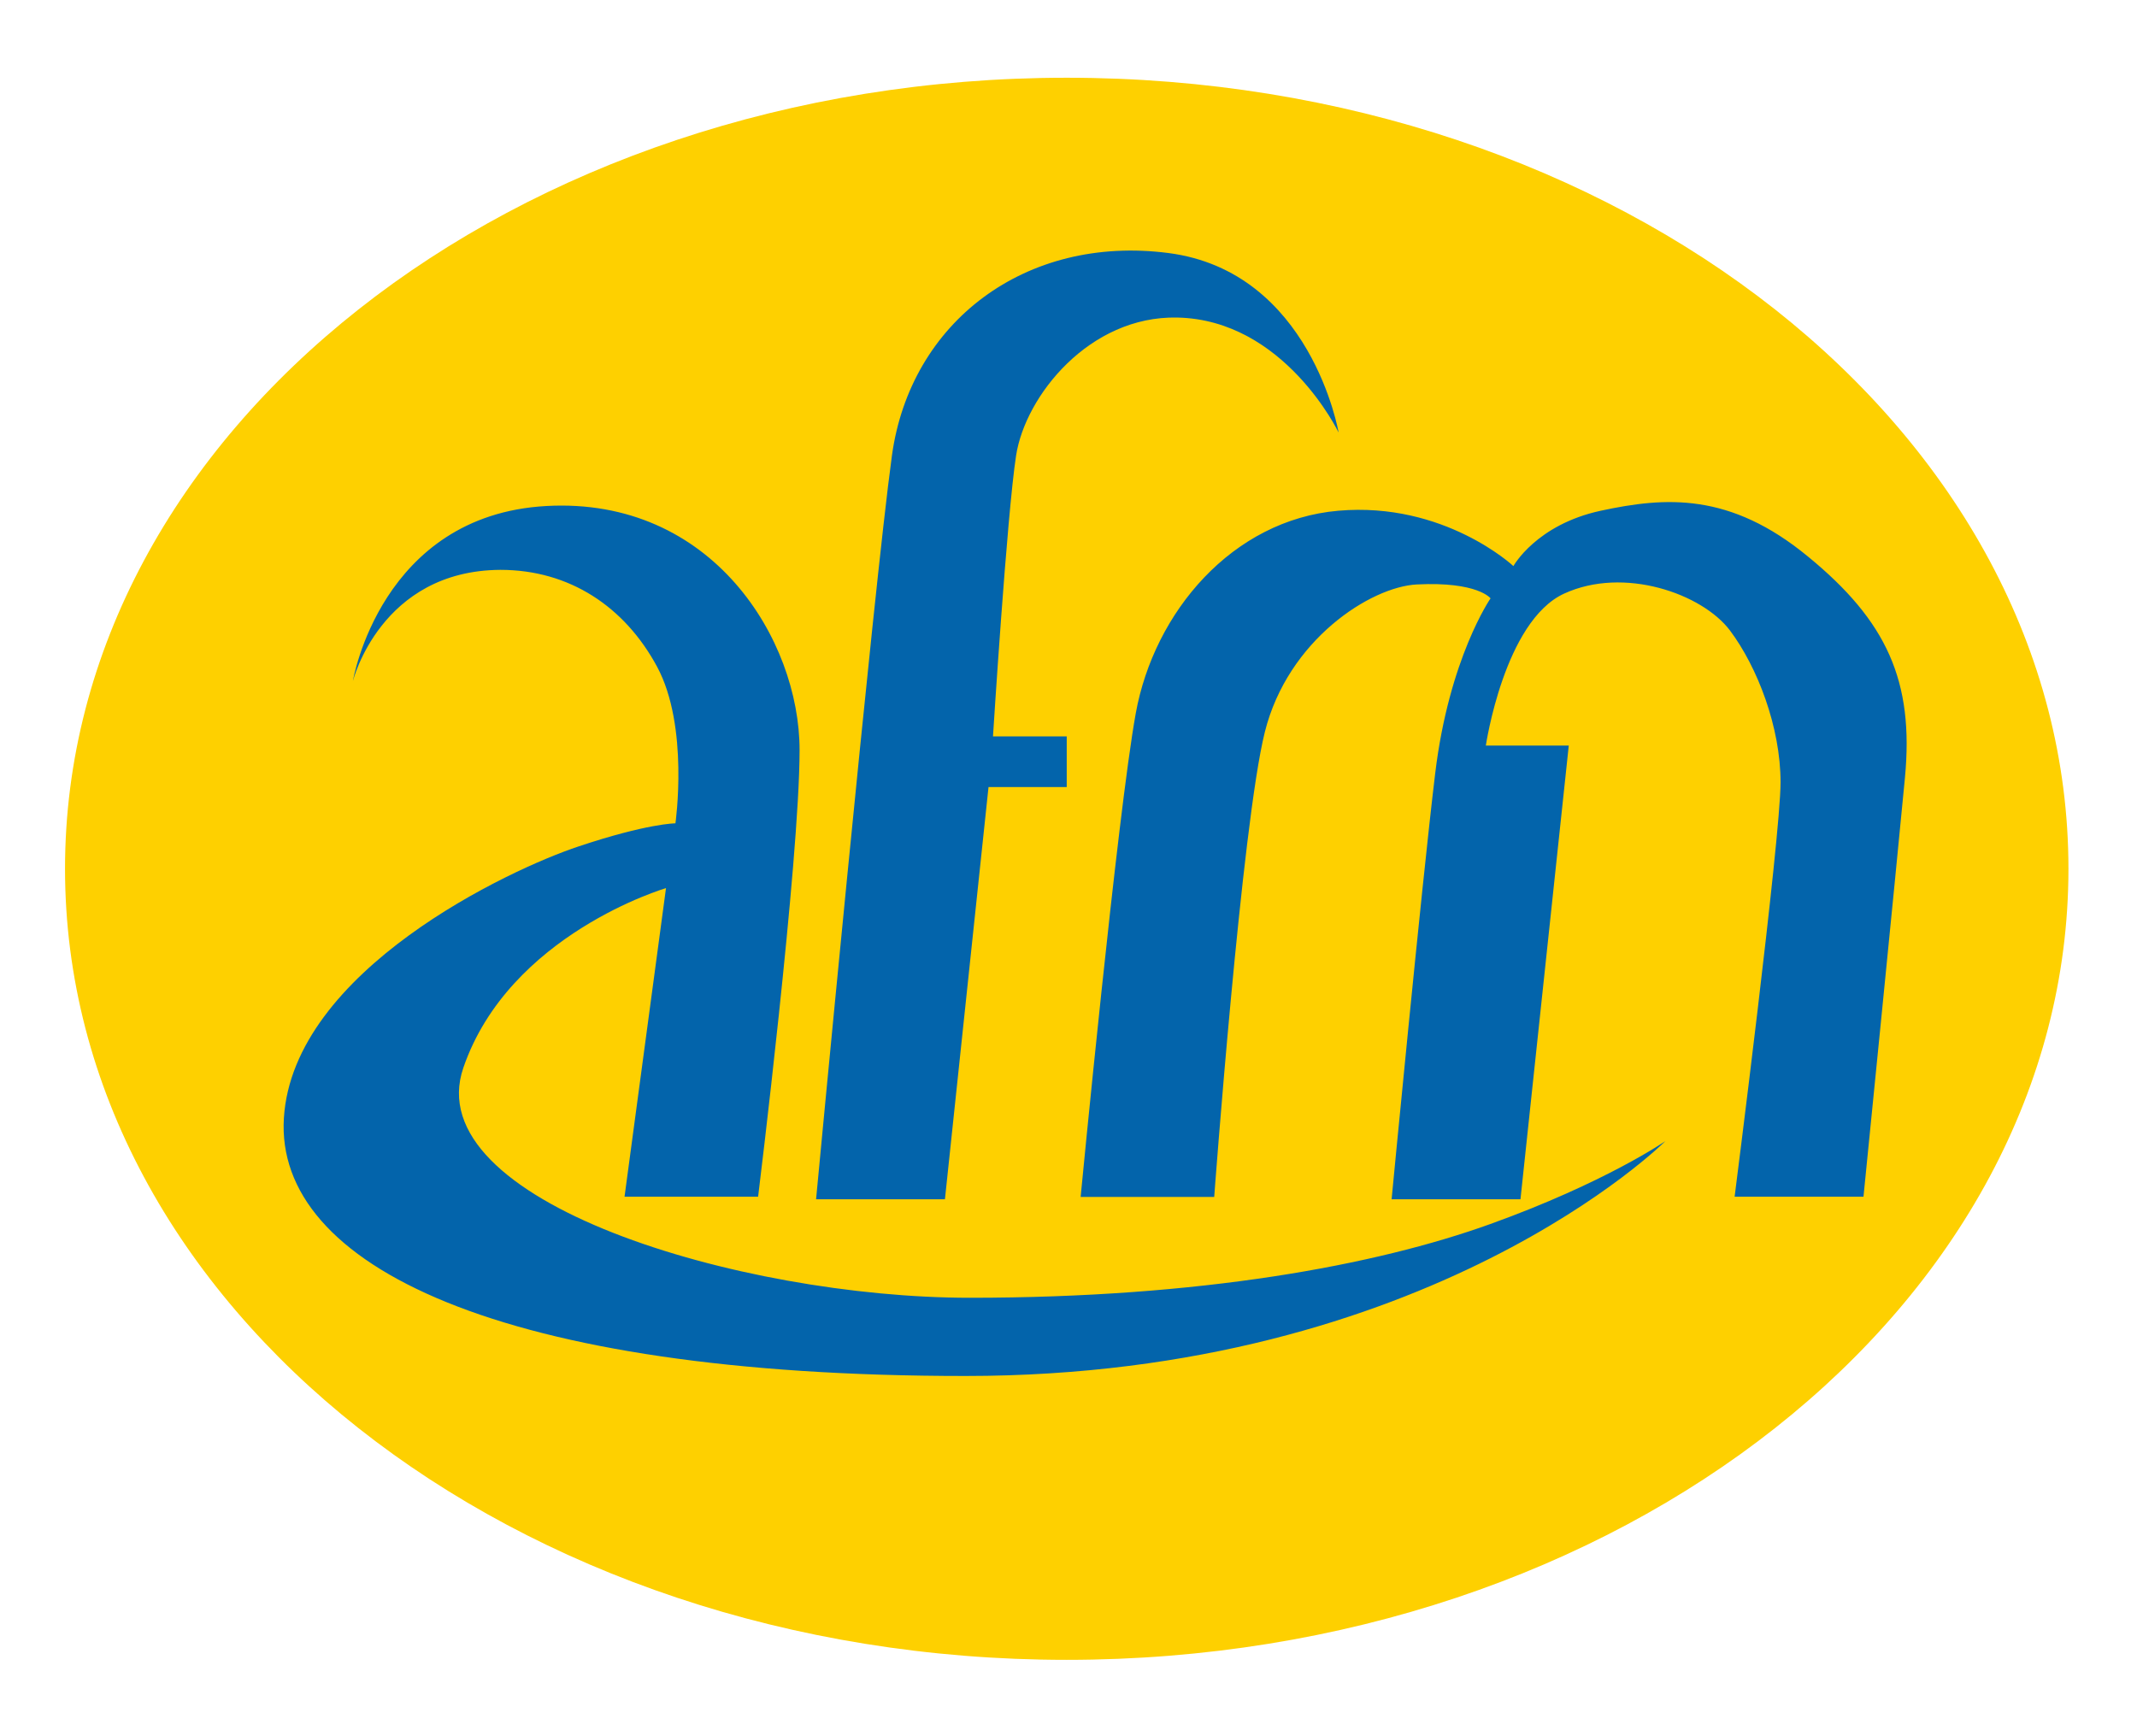
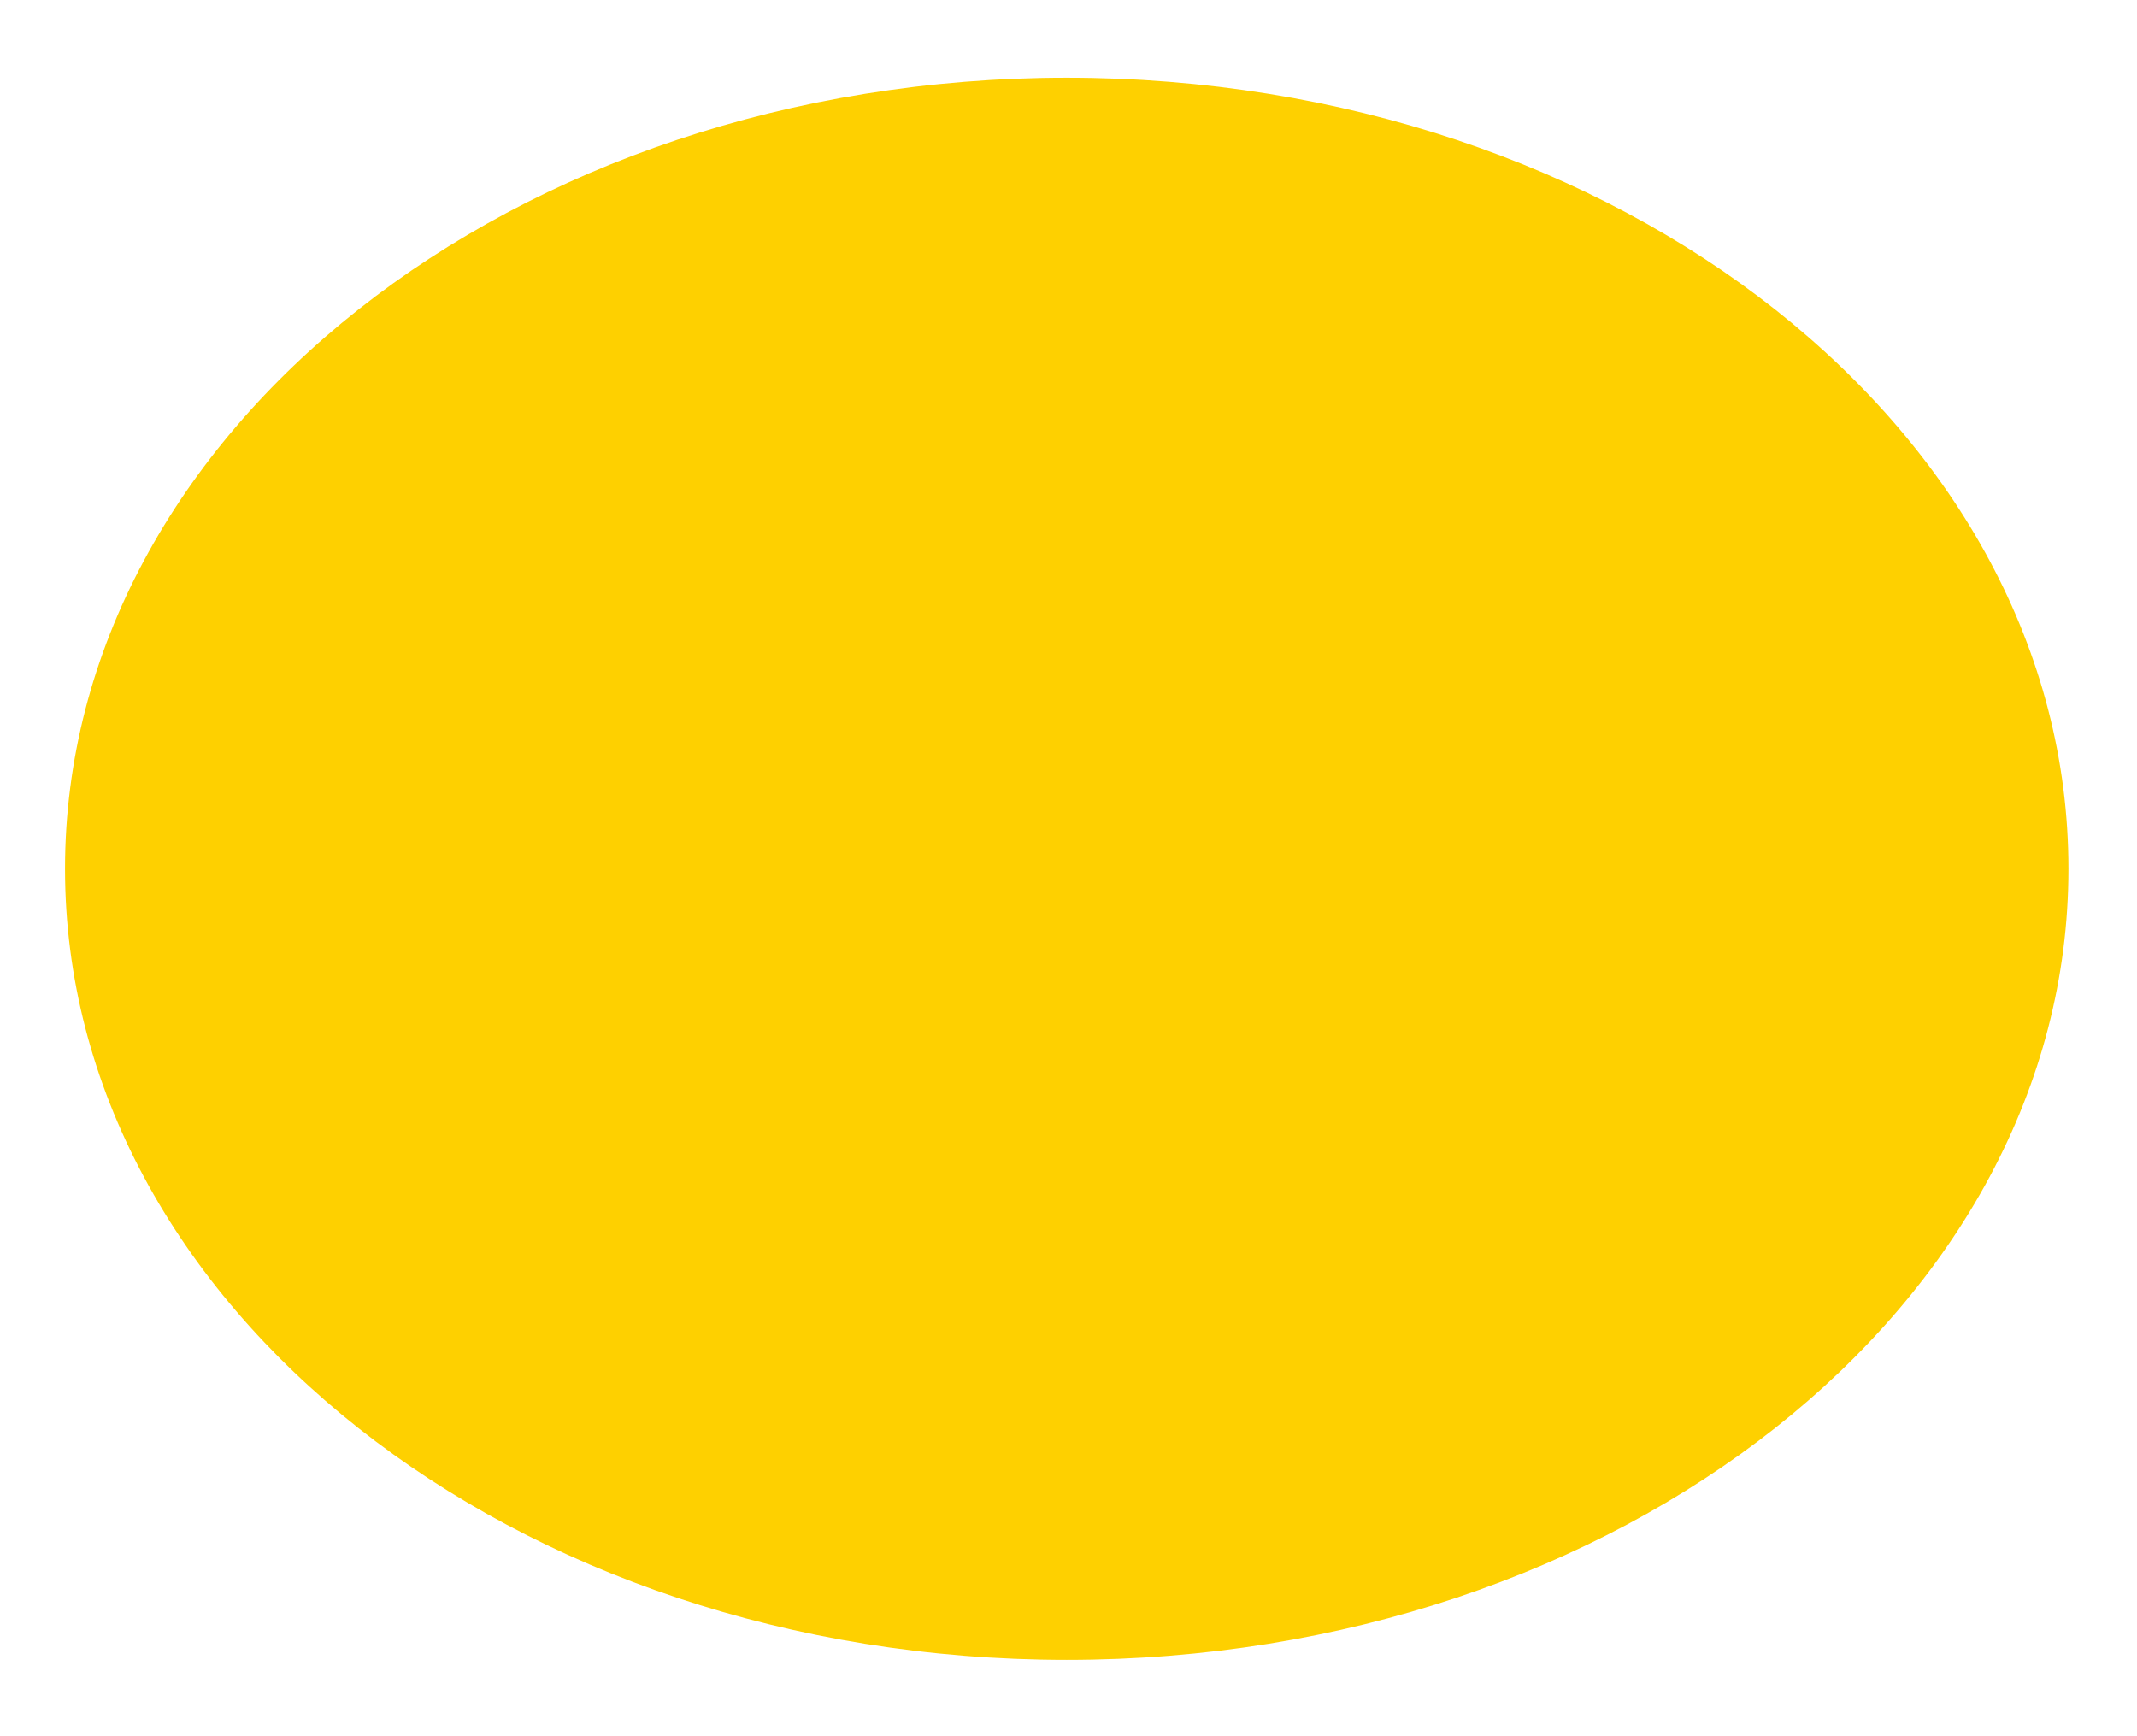
<svg xmlns="http://www.w3.org/2000/svg" version="1.1" id="Layer_1" x="0px" y="0px" viewBox="0 0 907.1 737" style="enable-background:new 0 0 907.1 737;" xml:space="preserve">
  <style type="text/css">
	.st0{fill:#FED000;}
	.st1{fill:#0364AB;}
</style>
  <g>
    <path class="st0" d="M878,368.8c0,185.4-190.4,335.8-425.2,335.8C218,704.6,27.6,554.2,27.6,368.8C27.6,183.4,218,33,452.8,33   C687.7,33,878,183.4,878,368.8L878,368.8z" />
-     <path class="st1" d="M149.8,289.1c0,0,11.7-70.4,82.1-74.3c70.4-3.9,107.5,56.7,107.5,103.6c0,46.9-17.6,189.6-17.6,189.6h-56.7   l17.6-131c0,0-66.5,19.5-86,76.2c-19.6,56.7,117.3,97.7,215,97.7c97.8,0,172-13.7,220.9-31.3c48.9-17.6,74.3-35.2,74.3-35.2   s-99.7,99.7-297.1,99.7c-197.4,0-293.2-46.9-289.3-109.5c3.9-62.6,95.8-105.6,125.1-115.3c29.3-9.8,41.1-9.8,41.1-9.8   s5.9-41.1-7.8-66.5c-13.7-25.4-37.1-41.1-66.5-41.1C161.5,242.2,149.8,289.1,149.8,289.1L149.8,289.1z M568.2,183.6   c0,0-11.7-68.4-72.3-76.2c-60.6-7.8-109.5,29.3-117.3,86c-7.8,56.7-32.2,315.7-32.2,315.7h54.7l18.5-175h33.2v-21.5h-31.3   c0,0,5.9-93.8,9.8-119.2c3.9-25.4,31.2-59.4,68.4-58.6C545.2,135.7,568.2,183.6,568.2,183.6L568.2,183.6z M458.7,508.1h56.7   c0,0,11.7-158.3,21.5-197.4c9.8-39.1,44.9-61.6,64.5-62.6c25.9-1.3,31.3,5.9,31.3,5.9s-17.6,25.4-23.5,74.3   c-5.9,48.9-18.5,180.8-18.5,180.8h54.7l20.5-192.6h-35.2c0,0,7.8-52.8,33.2-64.5c25.4-11.7,58.6,0,70.4,15.6   c11.7,15.6,21.5,41.1,21.5,64.5c0,23.5-19.5,175.9-19.5,175.9H791c0,0,13.7-136.8,17.6-177.9c3.9-41.1-7.8-66.5-41.1-93.8   c-33.2-27.4-60.6-25.4-88-19.5c-27.4,5.9-37.1,23.5-37.1,23.5s-29.3-27.4-74.3-23.5c-45,3.9-78.2,43-86,86   C474.3,345.8,458.7,508.1,458.7,508.1L458.7,508.1z" />
  </g>
</svg>